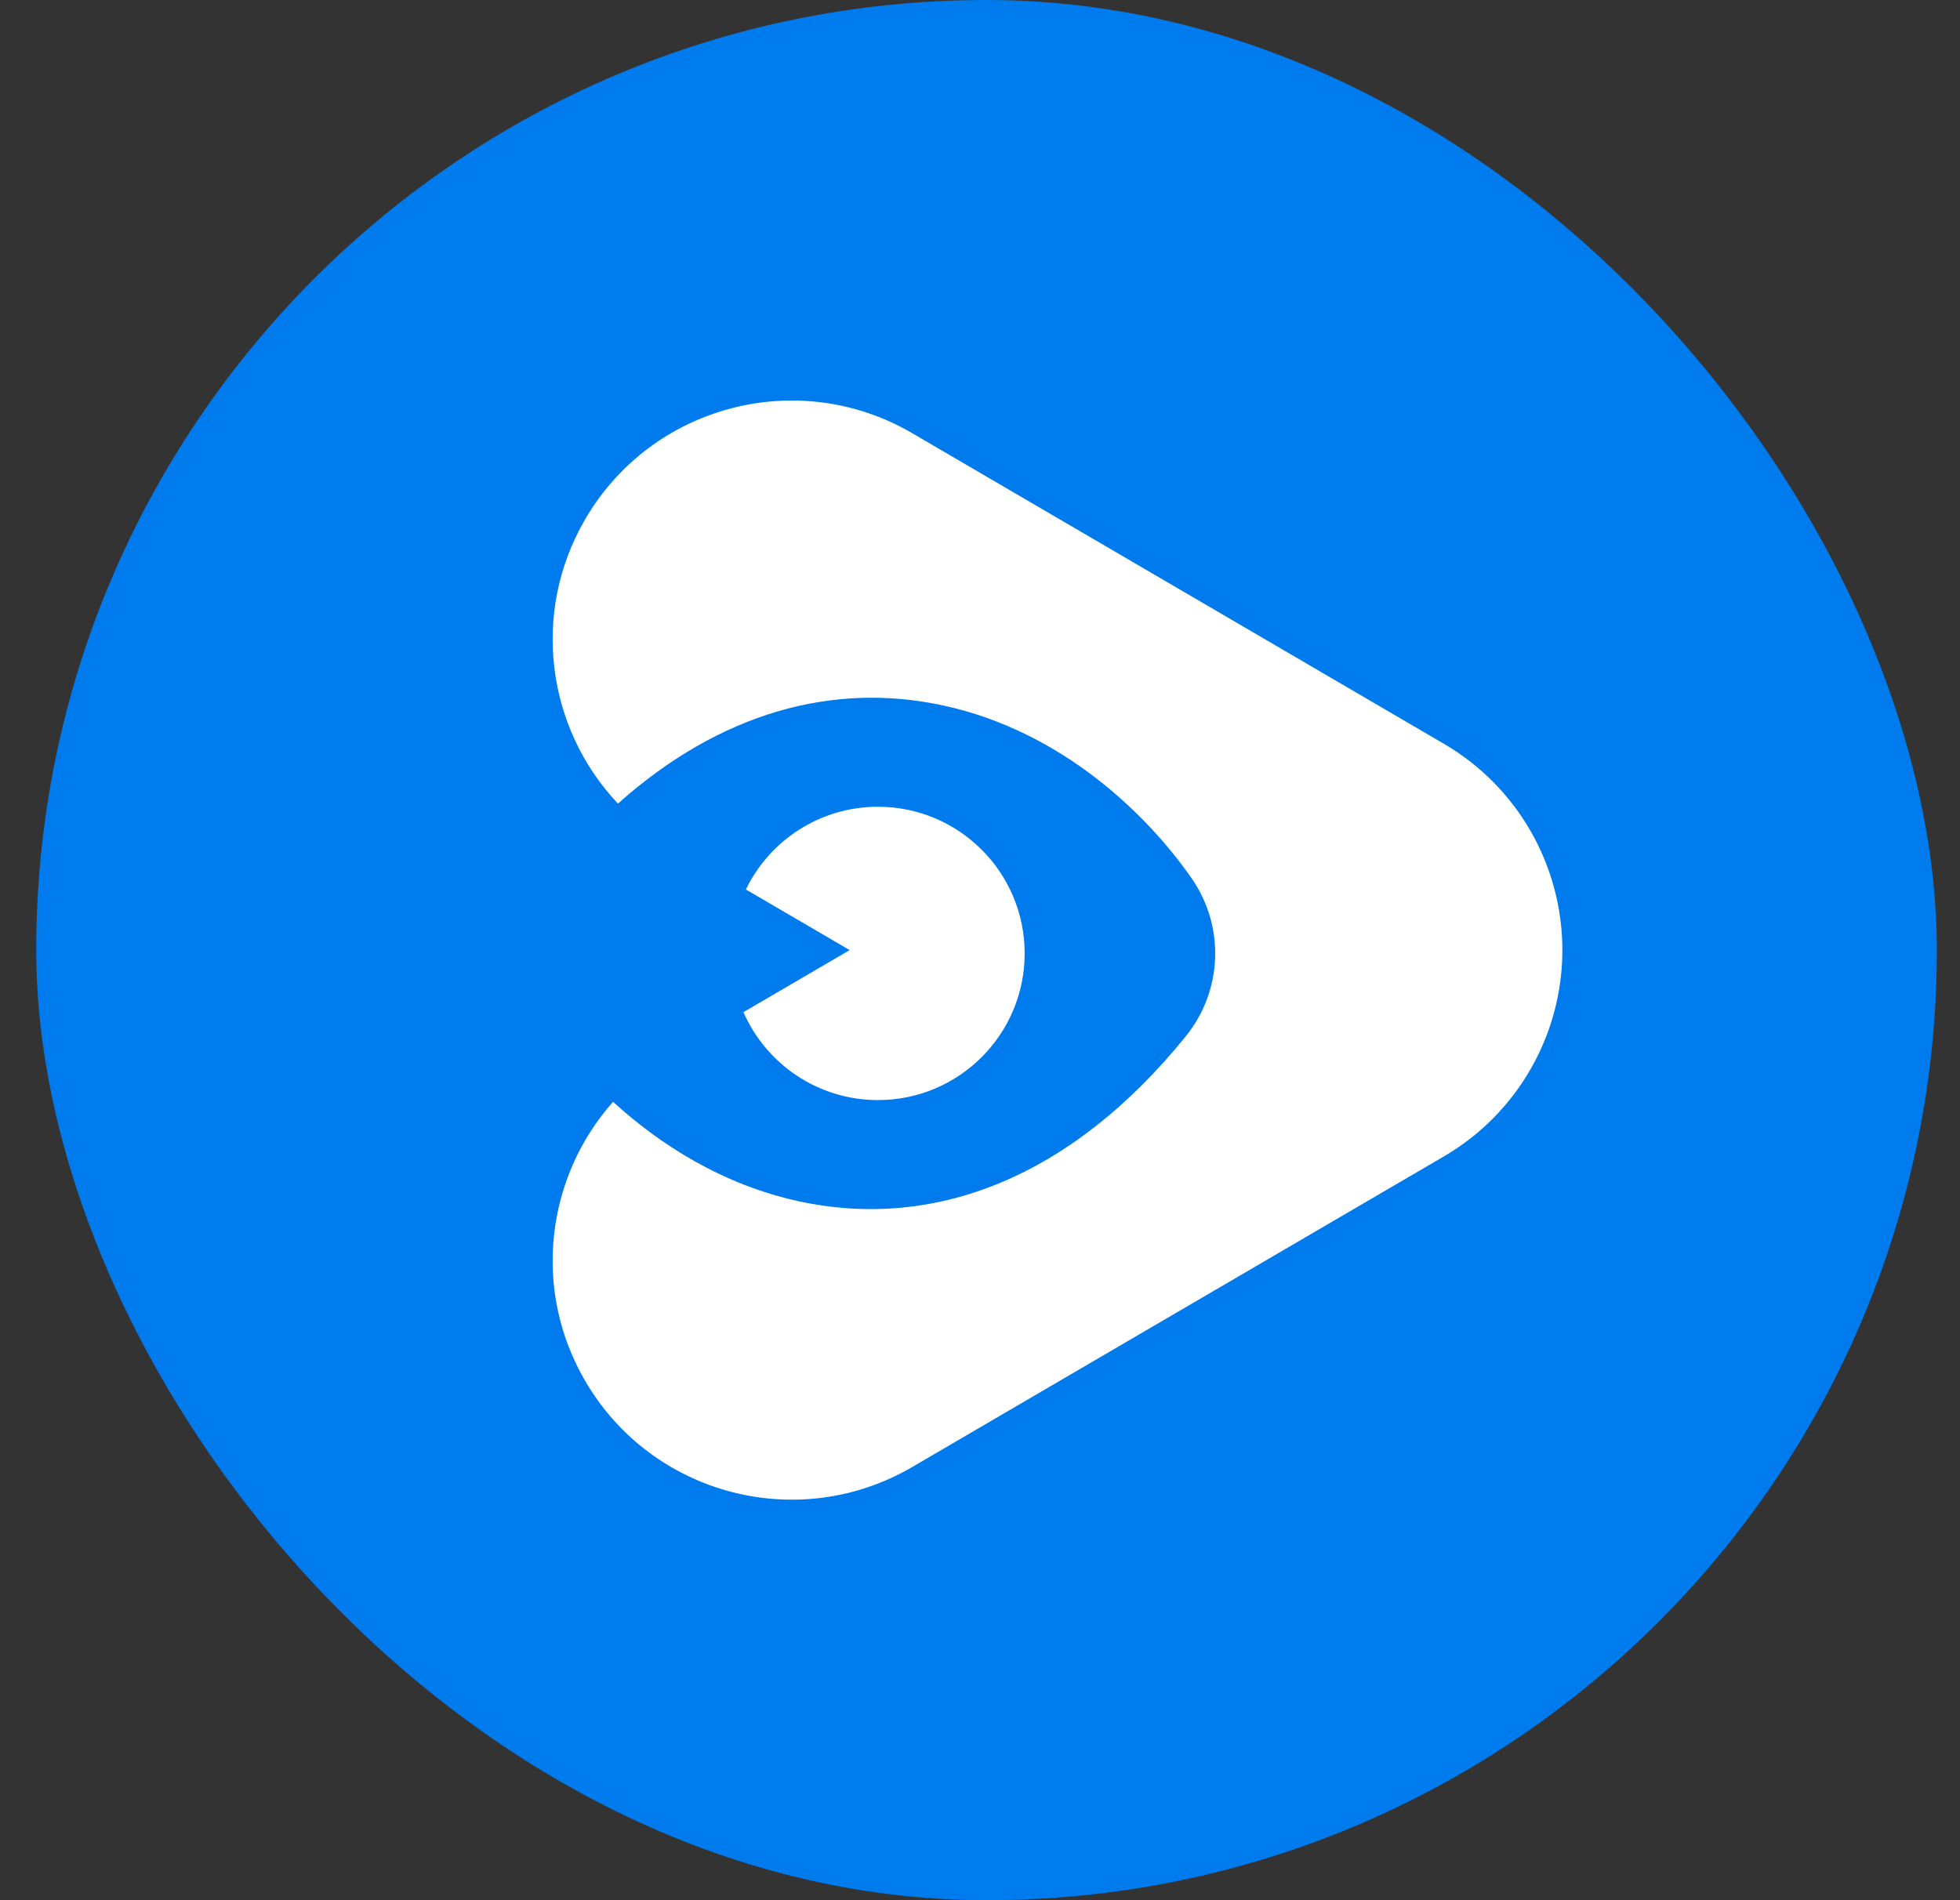
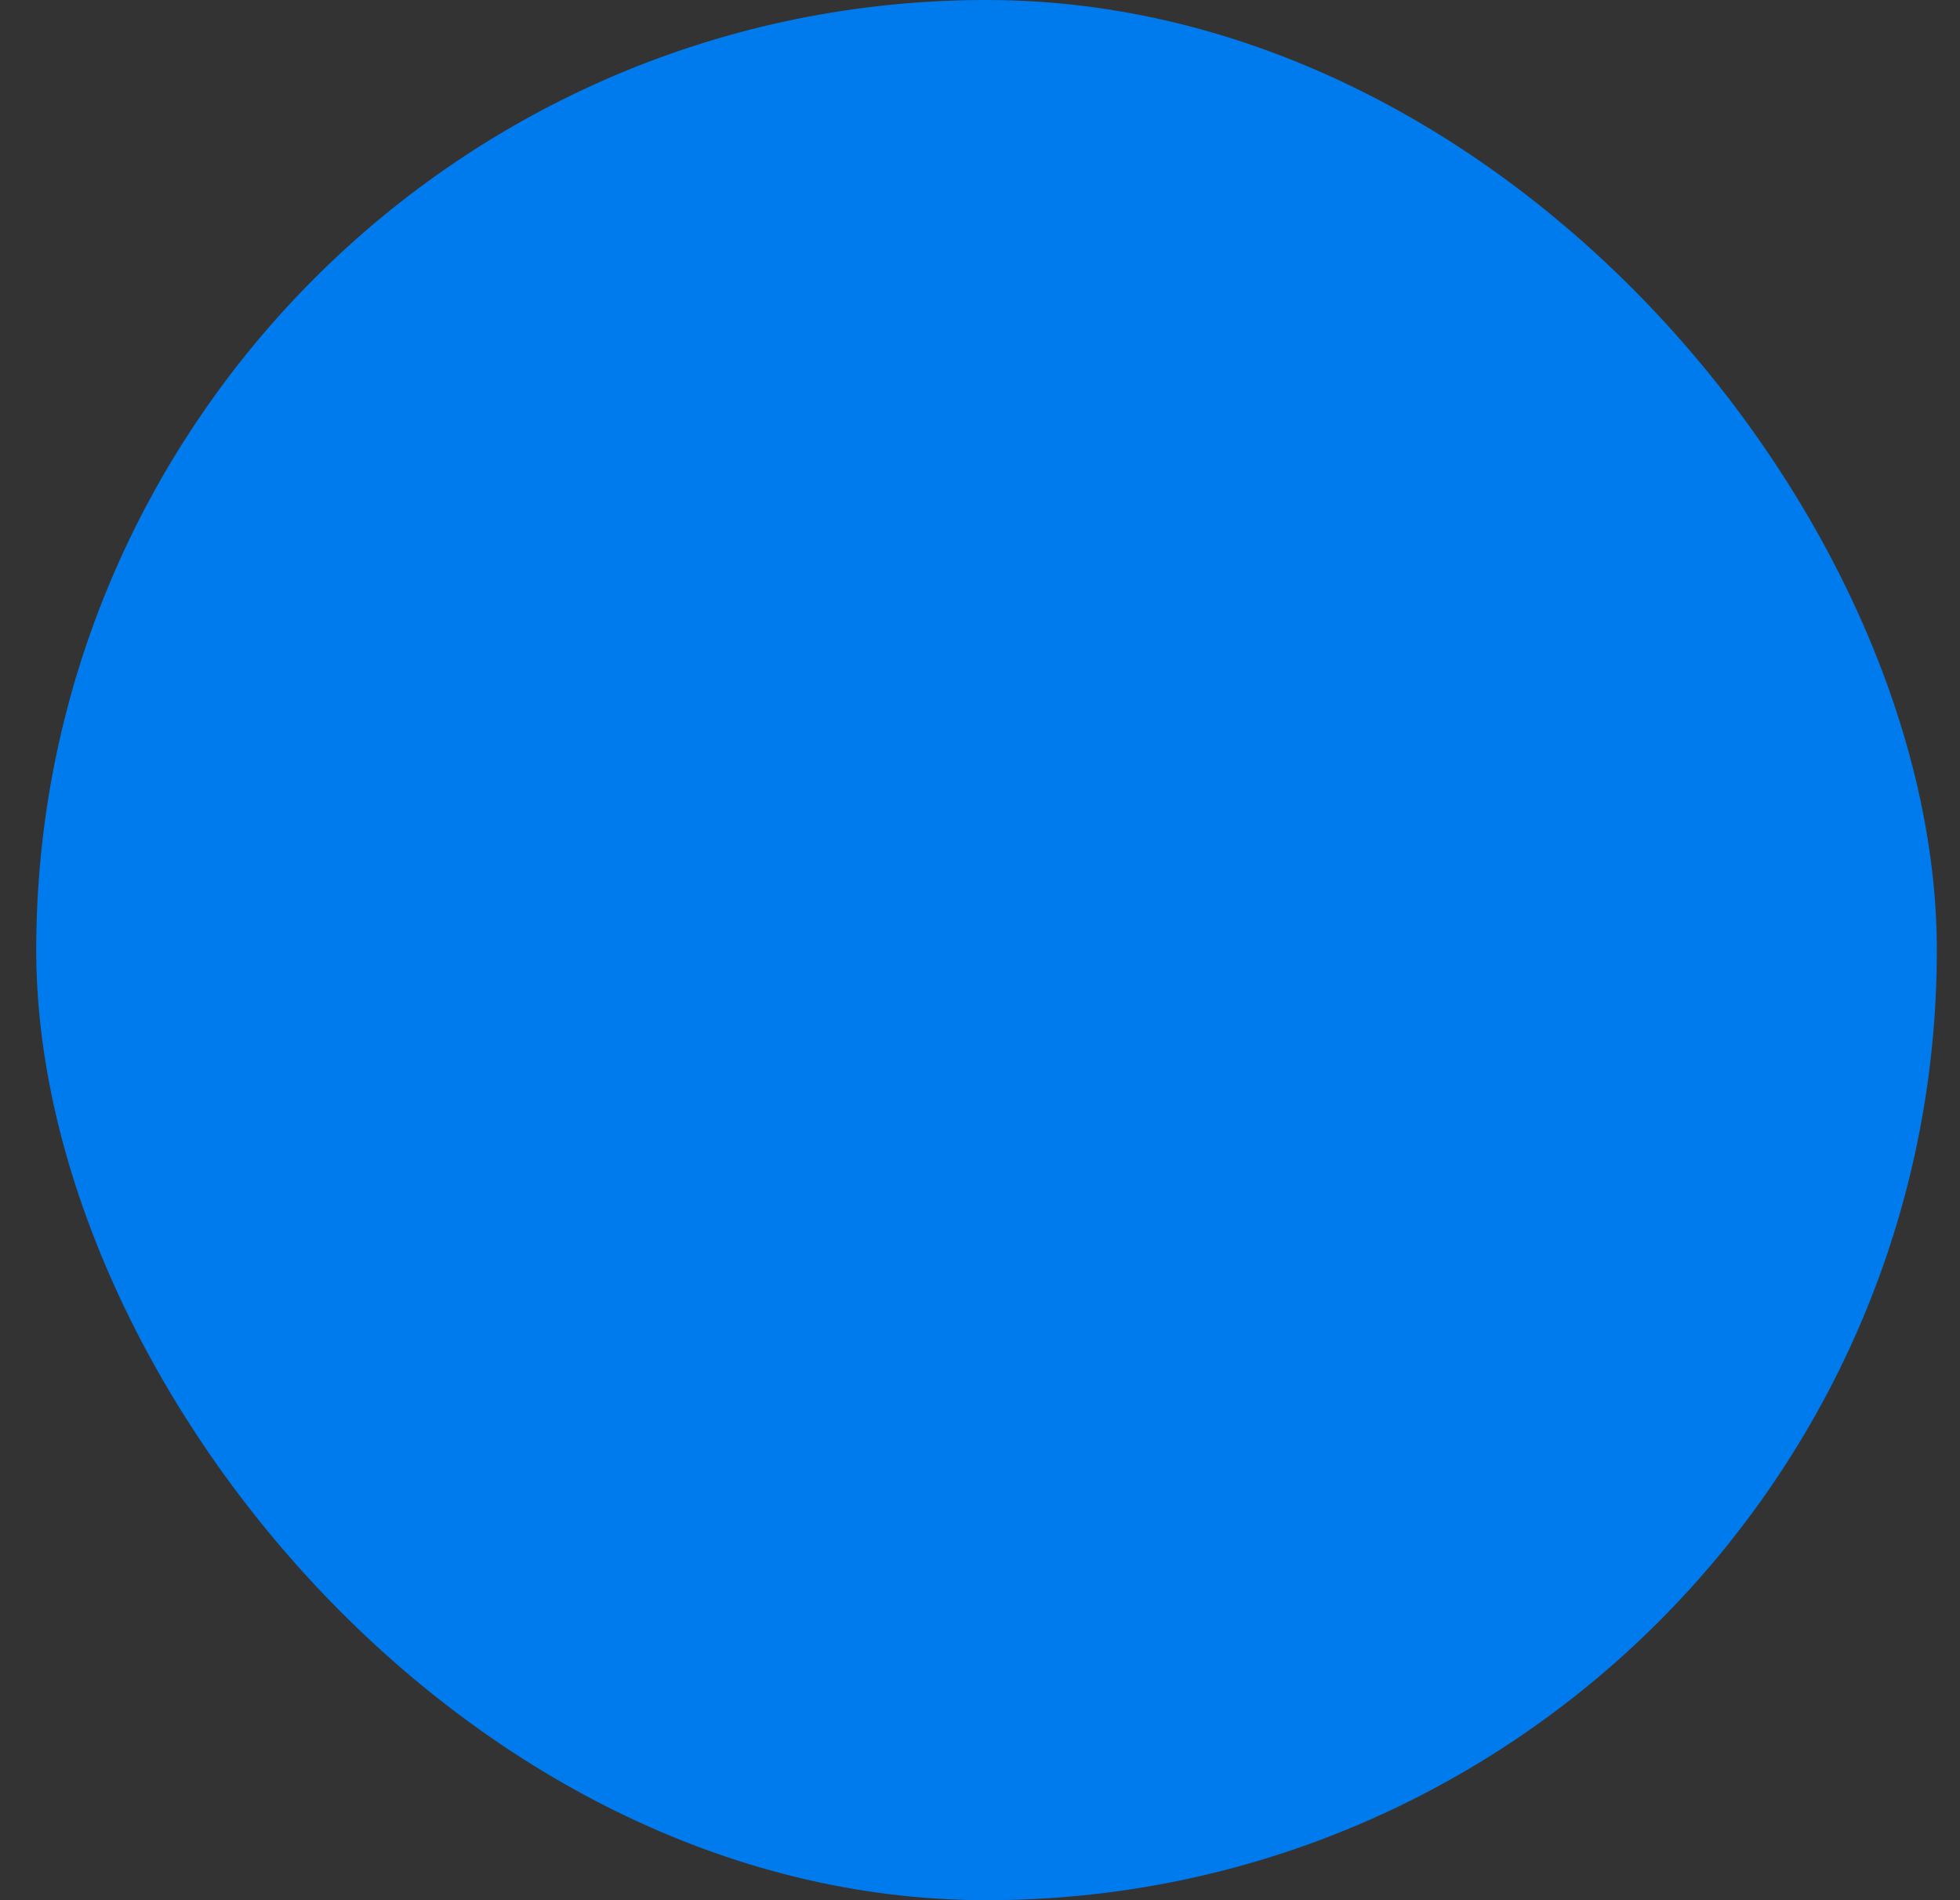
<svg xmlns="http://www.w3.org/2000/svg" width="33" height="32" viewBox="0 0 33 32" fill="none">
  <rect x="0" y="0" width="33" height="32" fill="#333333" stroke="none" />
  <rect x="0.61" width="32" height="32" rx="16" fill="#007BEE" />
-   <path d="M9.855 8.74C10.976 6.821 13.44 6.174 15.359 7.295L24.311 12.526C25.546 13.247 26.305 14.57 26.305 16C26.305 17.43 25.546 18.753 24.311 19.474L15.359 24.705C13.44 25.826 10.976 25.179 9.855 23.26C8.953 21.717 9.195 19.821 10.322 18.555C11.116 19.281 12.174 19.954 13.454 20.231C15.716 20.72 18.032 19.847 19.969 17.446C20.585 16.682 20.625 15.604 20.067 14.797C19.33 13.732 17.891 12.317 15.884 11.881C14.022 11.477 12.12 12.002 10.404 13.533C9.207 12.268 8.932 10.319 9.855 8.74ZM14.782 13.586C16.146 13.586 17.252 14.692 17.252 16.056C17.252 17.42 16.146 18.526 14.782 18.526C13.769 18.526 12.899 17.917 12.517 17.045L14.306 16L12.558 14.979C12.958 14.154 13.804 13.586 14.782 13.586Z" fill="white" />
</svg>